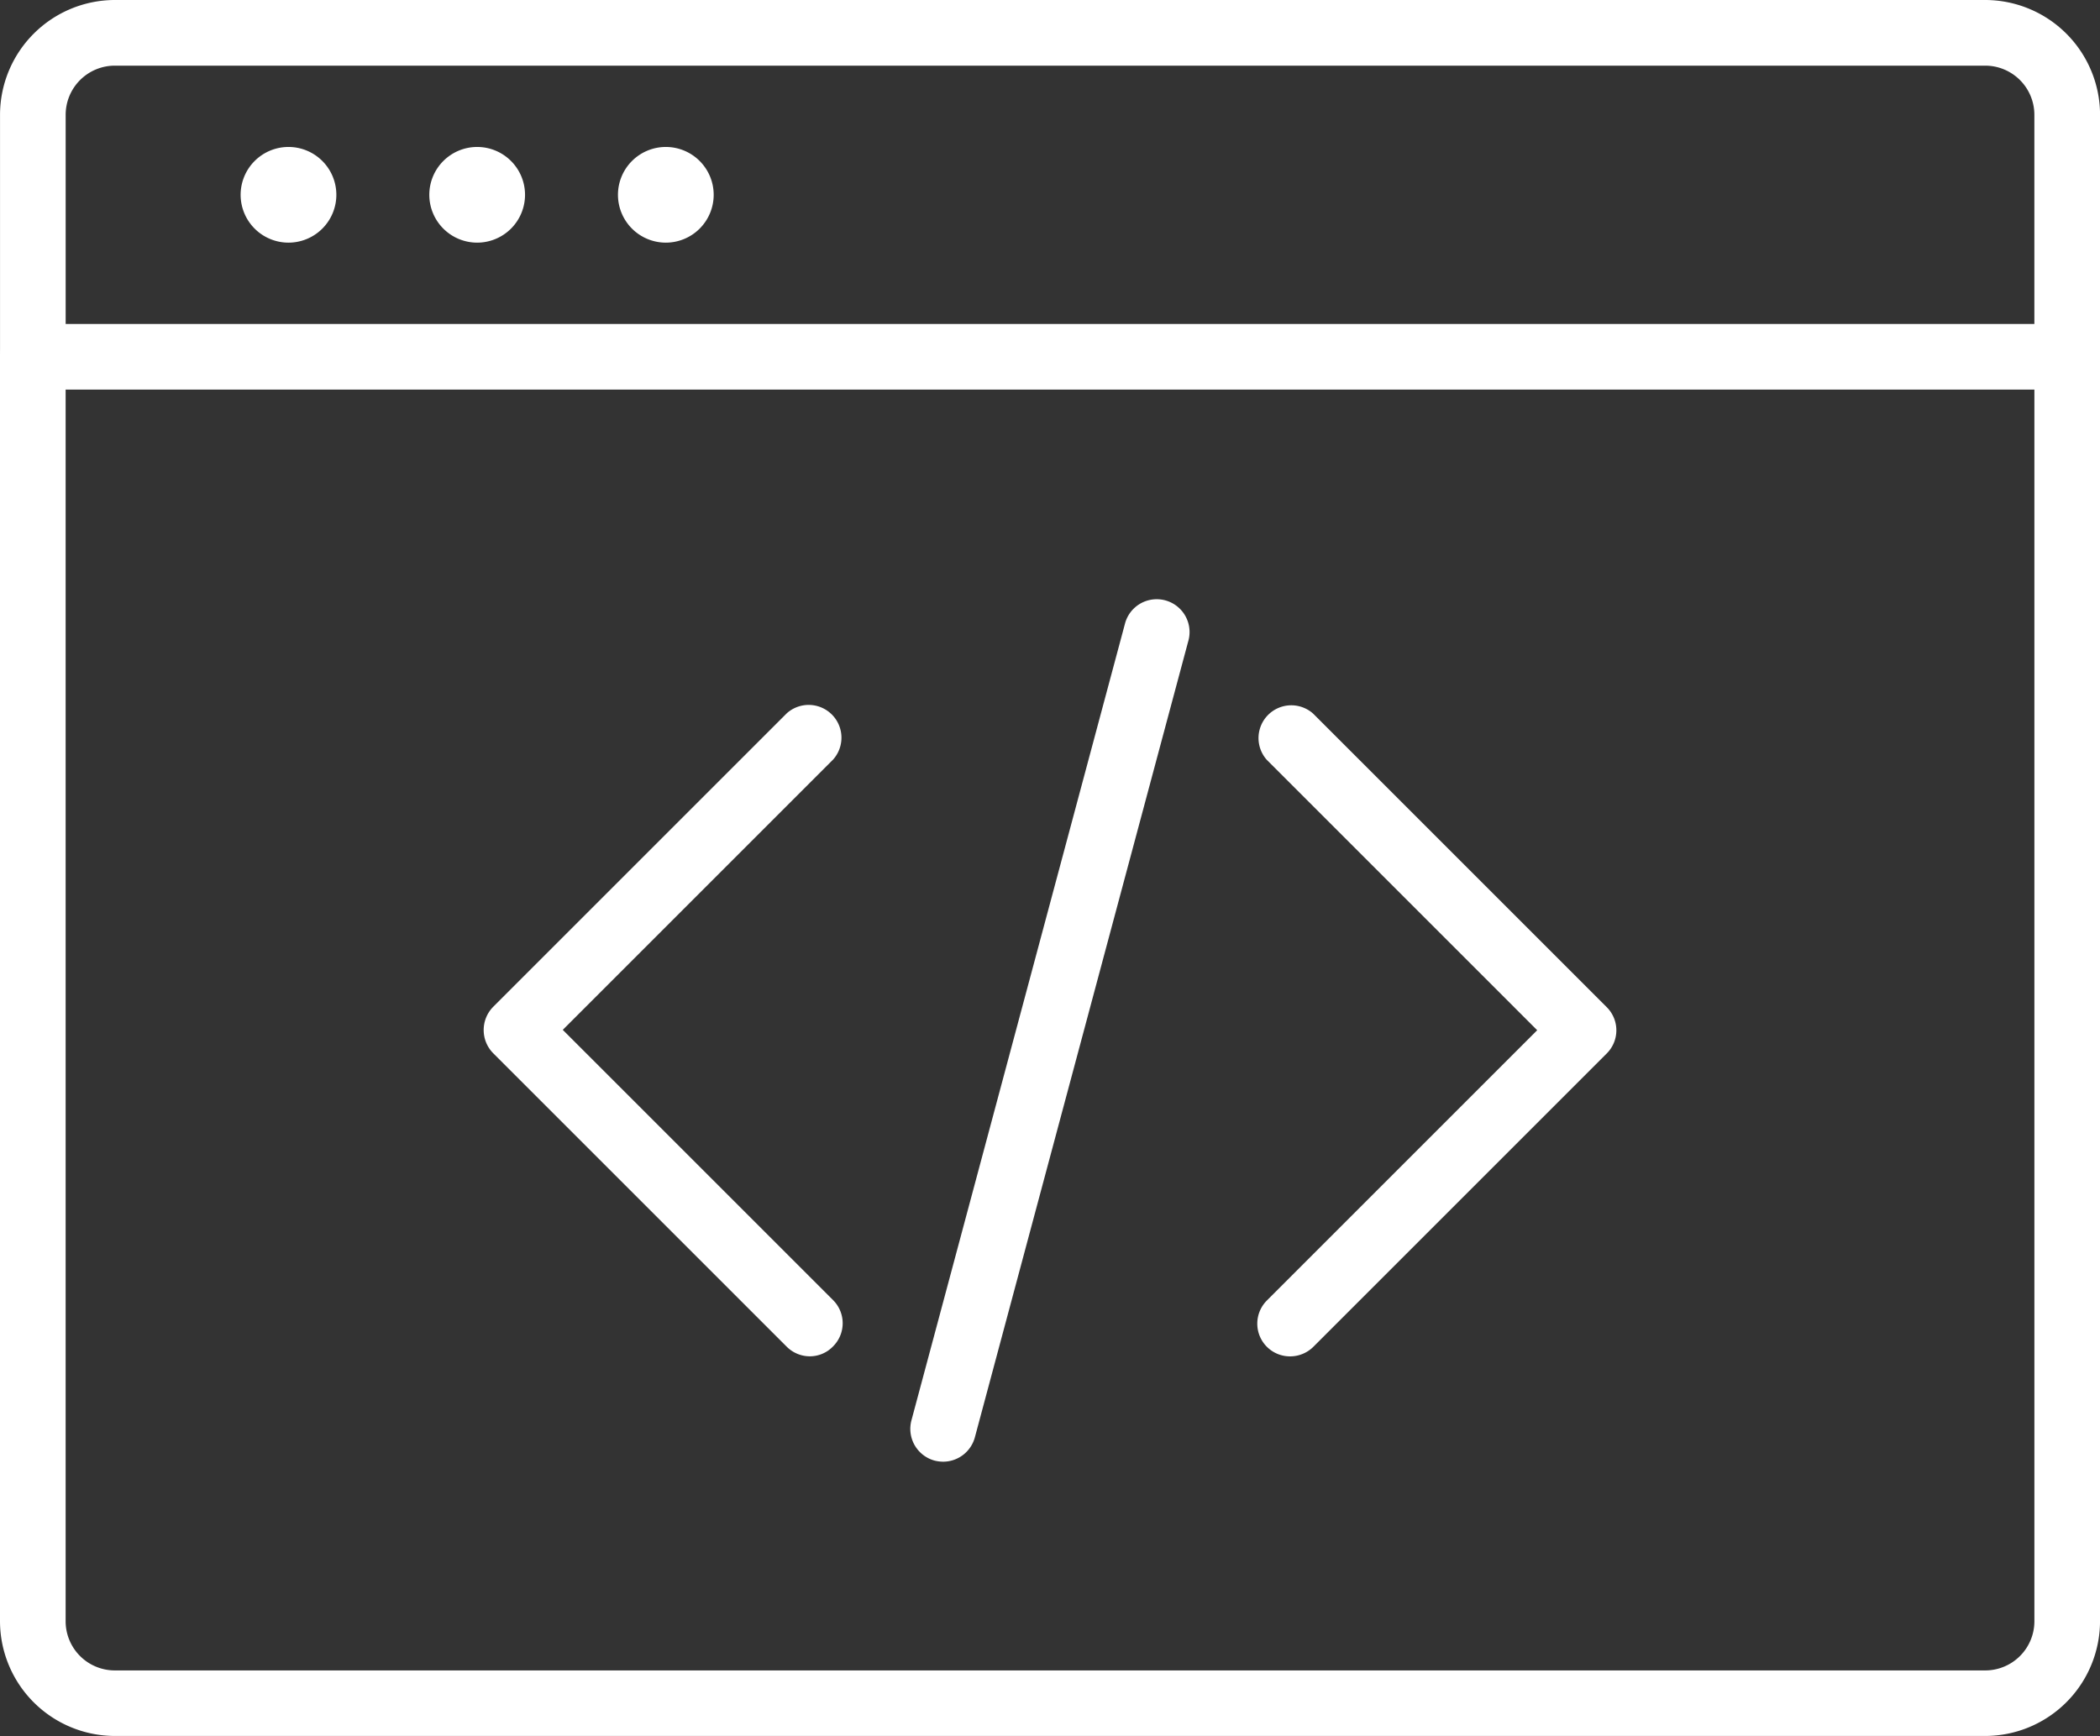
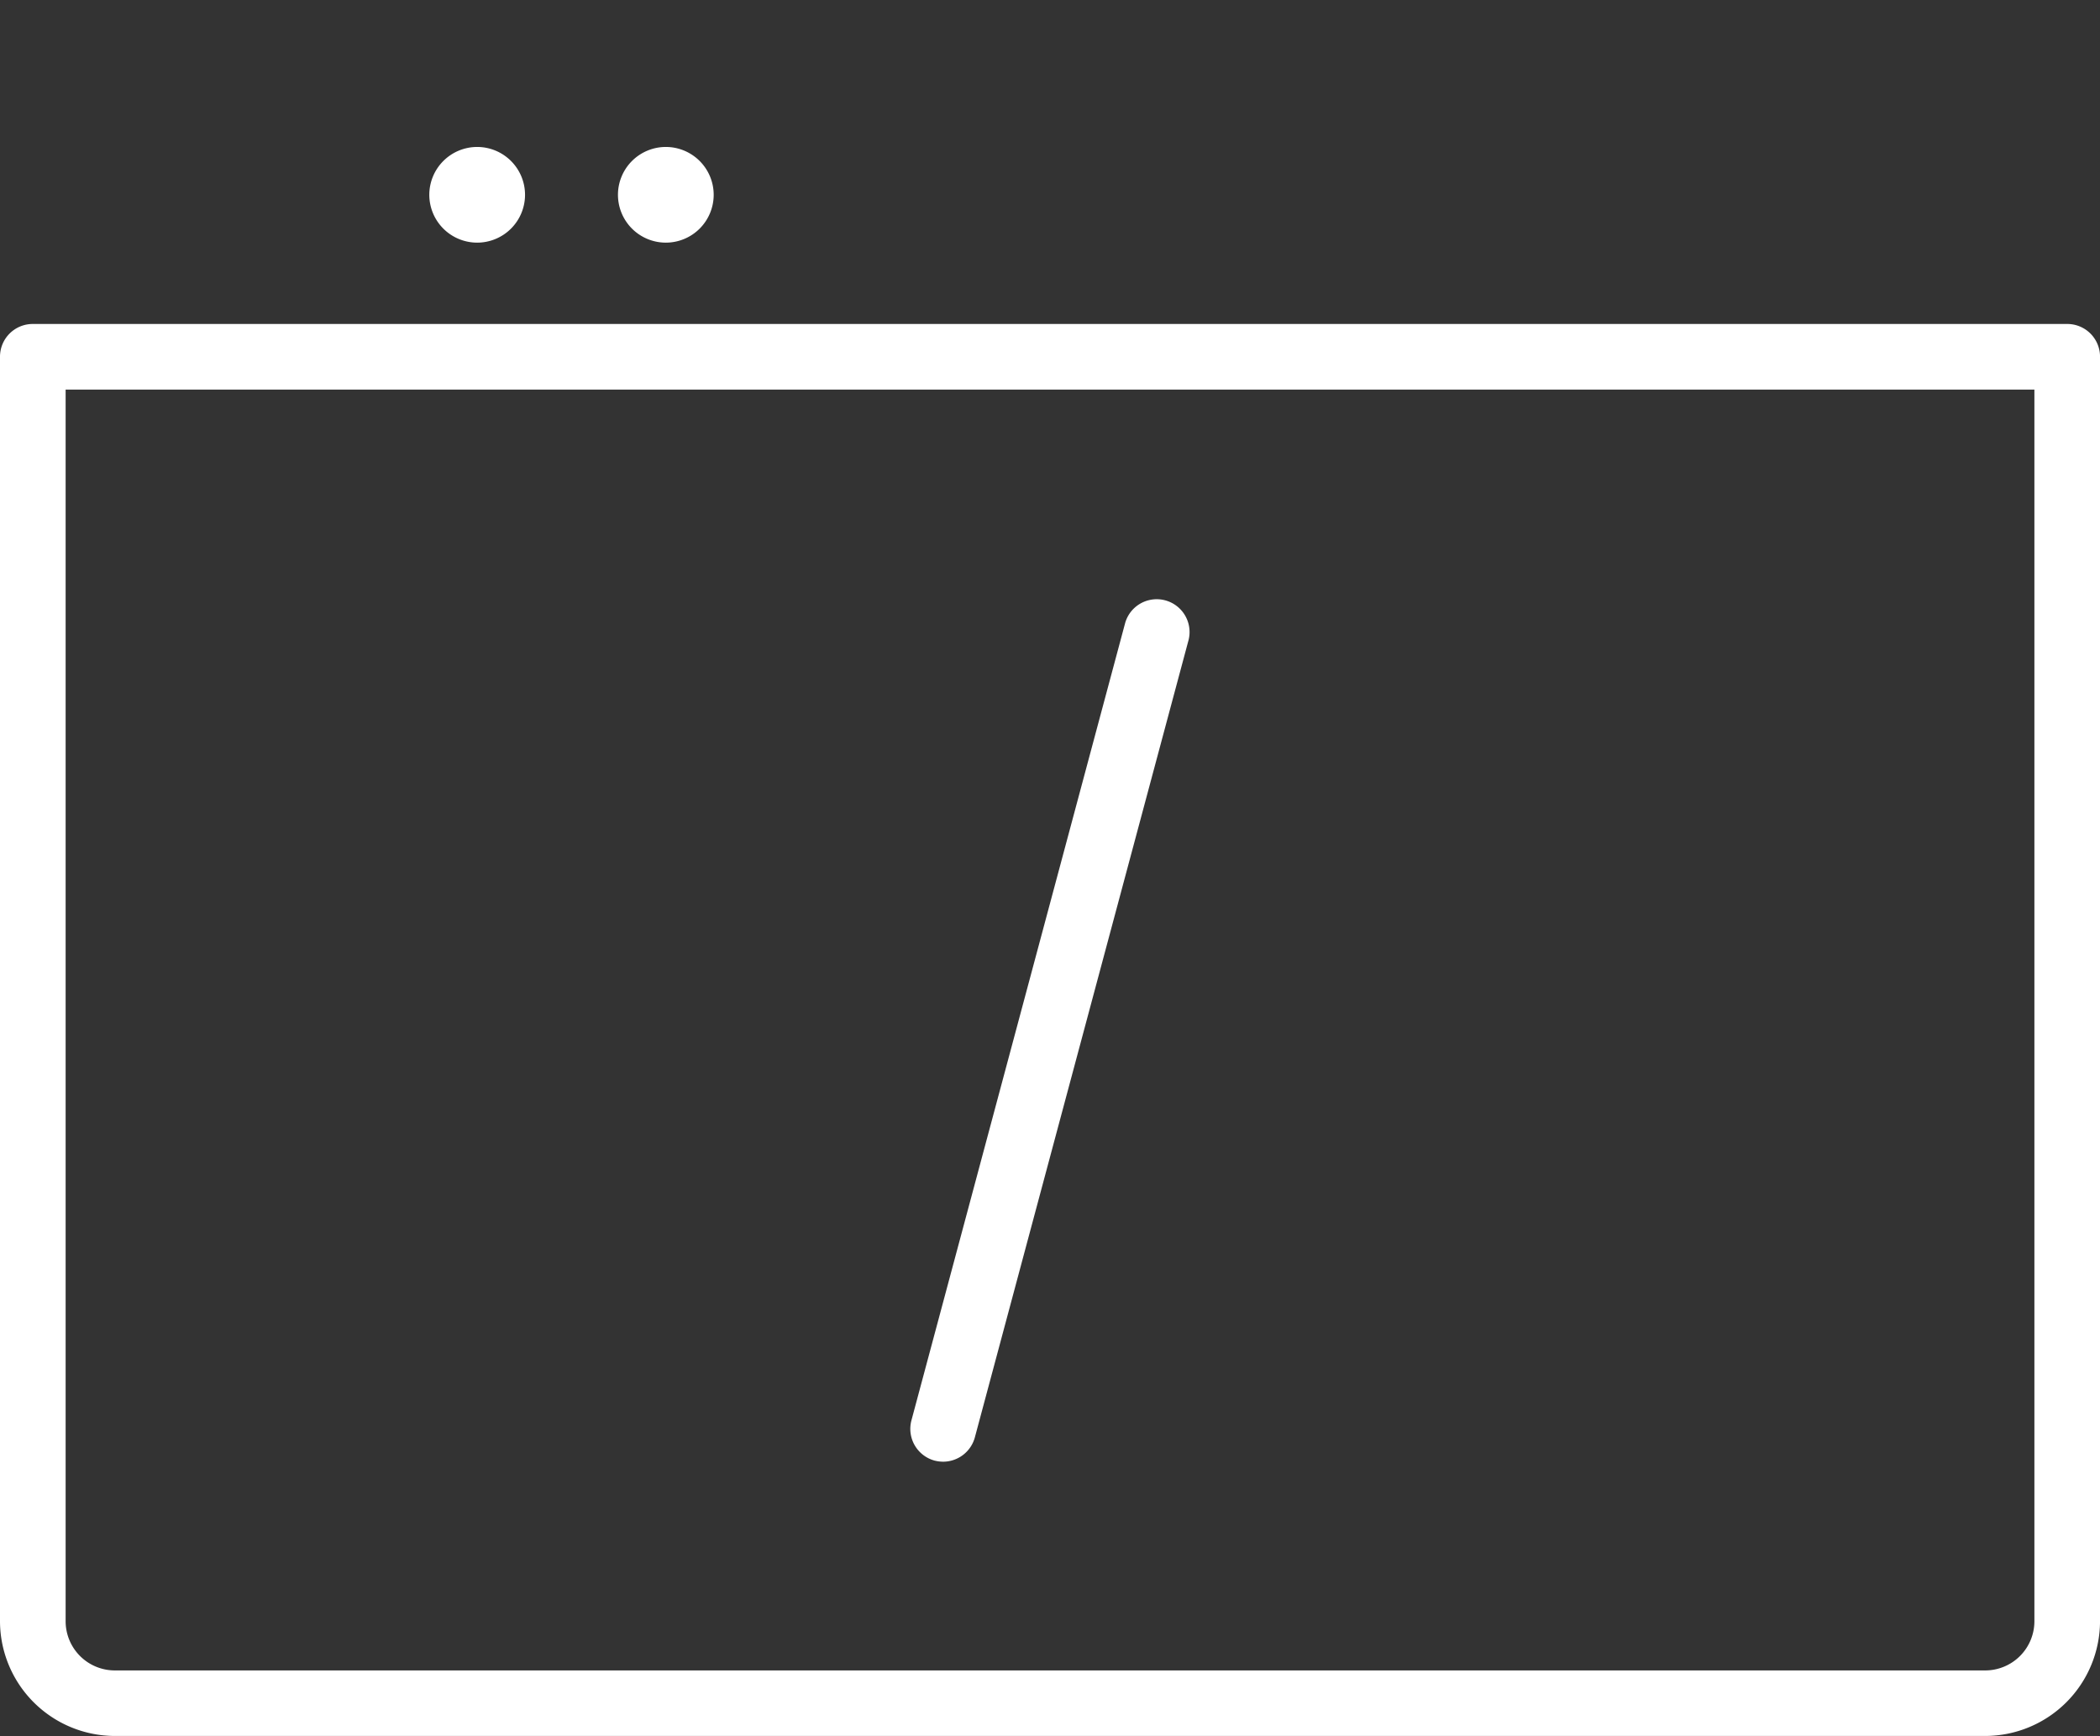
<svg xmlns="http://www.w3.org/2000/svg" width="72.567" height="60" viewBox="0 0 72.567 60">
  <rect x="0" y="0" width="72.567" height="60" fill="#333333" stroke="none" />
  <g id="programming-icon" transform="translate(-0.062)">
    <g id="Raggruppa_102" data-name="Raggruppa 102" transform="translate(0.062 0)">
      <g id="Raggruppa_101" data-name="Raggruppa 101">
        <g id="Raggruppa_90" data-name="Raggruppa 90">
-           <path id="Tracciato_52" data-name="Tracciato 52" d="M78.433,153.465a1.131,1.131,0,0,1-1.134-1.134v-8.362a1.7,1.7,0,0,0-1.7-1.7H10.969a1.7,1.7,0,0,0-1.7,1.7v8.362a1.134,1.134,0,0,1-2.268,0v-8.362A3.974,3.974,0,0,1,10.969,140H75.6a3.974,3.974,0,0,1,3.969,3.969v8.362A1.131,1.131,0,0,1,78.433,153.465Z" transform="translate(-7 -140)" fill="#fff" />
-         </g>
+           </g>
        <g id="Raggruppa_91" data-name="Raggruppa 91" transform="translate(0 11.197)">
          <path id="Tracciato_53" data-name="Tracciato 53" d="M75.6,425.8H10.969A3.974,3.974,0,0,1,7,421.835v-43.7A1.131,1.131,0,0,1,8.134,377h70.3a1.131,1.131,0,0,1,1.134,1.134v43.7A3.974,3.974,0,0,1,75.6,425.8ZM9.268,379.268v42.567a1.7,1.7,0,0,0,1.7,1.7H75.6a1.7,1.7,0,0,0,1.7-1.7V379.268Z" transform="translate(-7 -377)" fill="#fff" />
        </g>
        <g id="Raggruppa_95" data-name="Raggruppa 95" transform="translate(8.315 5.079)">
          <g id="Raggruppa_92" data-name="Raggruppa 92">
-             <path id="Tracciato_54" data-name="Tracciato 54" d="M184.654,250.807h0A1.655,1.655,0,0,1,183,249.154h0a1.655,1.655,0,0,1,1.654-1.654h0a1.655,1.655,0,0,1,1.654,1.654h0A1.655,1.655,0,0,1,184.654,250.807Z" transform="translate(-183 -247.5)" fill="#fff" />
-           </g>
+             </g>
          <g id="Raggruppa_93" data-name="Raggruppa 93" transform="translate(6.52)">
            <path id="Tracciato_55" data-name="Tracciato 55" d="M322.654,250.807h0A1.655,1.655,0,0,1,321,249.154h0a1.655,1.655,0,0,1,1.654-1.654h0a1.655,1.655,0,0,1,1.654,1.654h0A1.655,1.655,0,0,1,322.654,250.807Z" transform="translate(-321 -247.5)" fill="#fff" />
          </g>
          <g id="Raggruppa_94" data-name="Raggruppa 94" transform="translate(13.039)">
            <path id="Tracciato_56" data-name="Tracciato 56" d="M460.654,250.807h0A1.655,1.655,0,0,1,459,249.154h0a1.655,1.655,0,0,1,1.654-1.654h0a1.655,1.655,0,0,1,1.654,1.654h0A1.655,1.655,0,0,1,460.654,250.807Z" transform="translate(-459 -247.5)" fill="#fff" />
          </g>
        </g>
        <g id="Raggruppa_100" data-name="Raggruppa 100" transform="translate(16.71 20.678)">
          <g id="Raggruppa_98" data-name="Raggruppa 98" transform="translate(0 3.641)">
            <g id="Raggruppa_96" data-name="Raggruppa 96">
-               <path id="Tracciato_57" data-name="Tracciato 57" d="M371.977,677.307a1.134,1.134,0,0,1-.8-.331l-10.143-10.143a1.141,1.141,0,0,1,0-1.606l10.143-10.143a1.133,1.133,0,0,1,1.6,1.6l-9.34,9.34,9.34,9.34a1.129,1.129,0,0,1,0,1.6A1.114,1.114,0,0,1,371.977,677.307Z" transform="translate(-360.7 -654.75)" fill="#fff" />
-             </g>
+               </g>
            <g id="Raggruppa_97" data-name="Raggruppa 97" transform="translate(26.733 0.009)">
-               <path id="Tracciato_58" data-name="Tracciato 58" d="M927.686,677.5a1.131,1.131,0,0,1-.8-1.932l9.34-9.34-9.34-9.34a1.133,1.133,0,0,1,1.6-1.6l10.143,10.143a1.129,1.129,0,0,1,0,1.6l-10.143,10.143A1.142,1.142,0,0,1,927.686,677.5Z" transform="translate(-926.55 -654.95)" fill="#fff" />
-             </g>
+               </g>
          </g>
          <g id="Raggruppa_99" data-name="Raggruppa 99" transform="translate(14.744)">
            <path id="Tracciato_59" data-name="Tracciato 59" d="M673.923,607.529a1.249,1.249,0,0,1-.293-.038,1.136,1.136,0,0,1-.8-1.389l7.389-27.572a1.135,1.135,0,0,1,2.192.586l-7.389,27.572A1.139,1.139,0,0,1,673.923,607.529Z" transform="translate(-672.789 -577.689)" fill="#fff" />
          </g>
        </g>
      </g>
    </g>
  </g>
</svg>